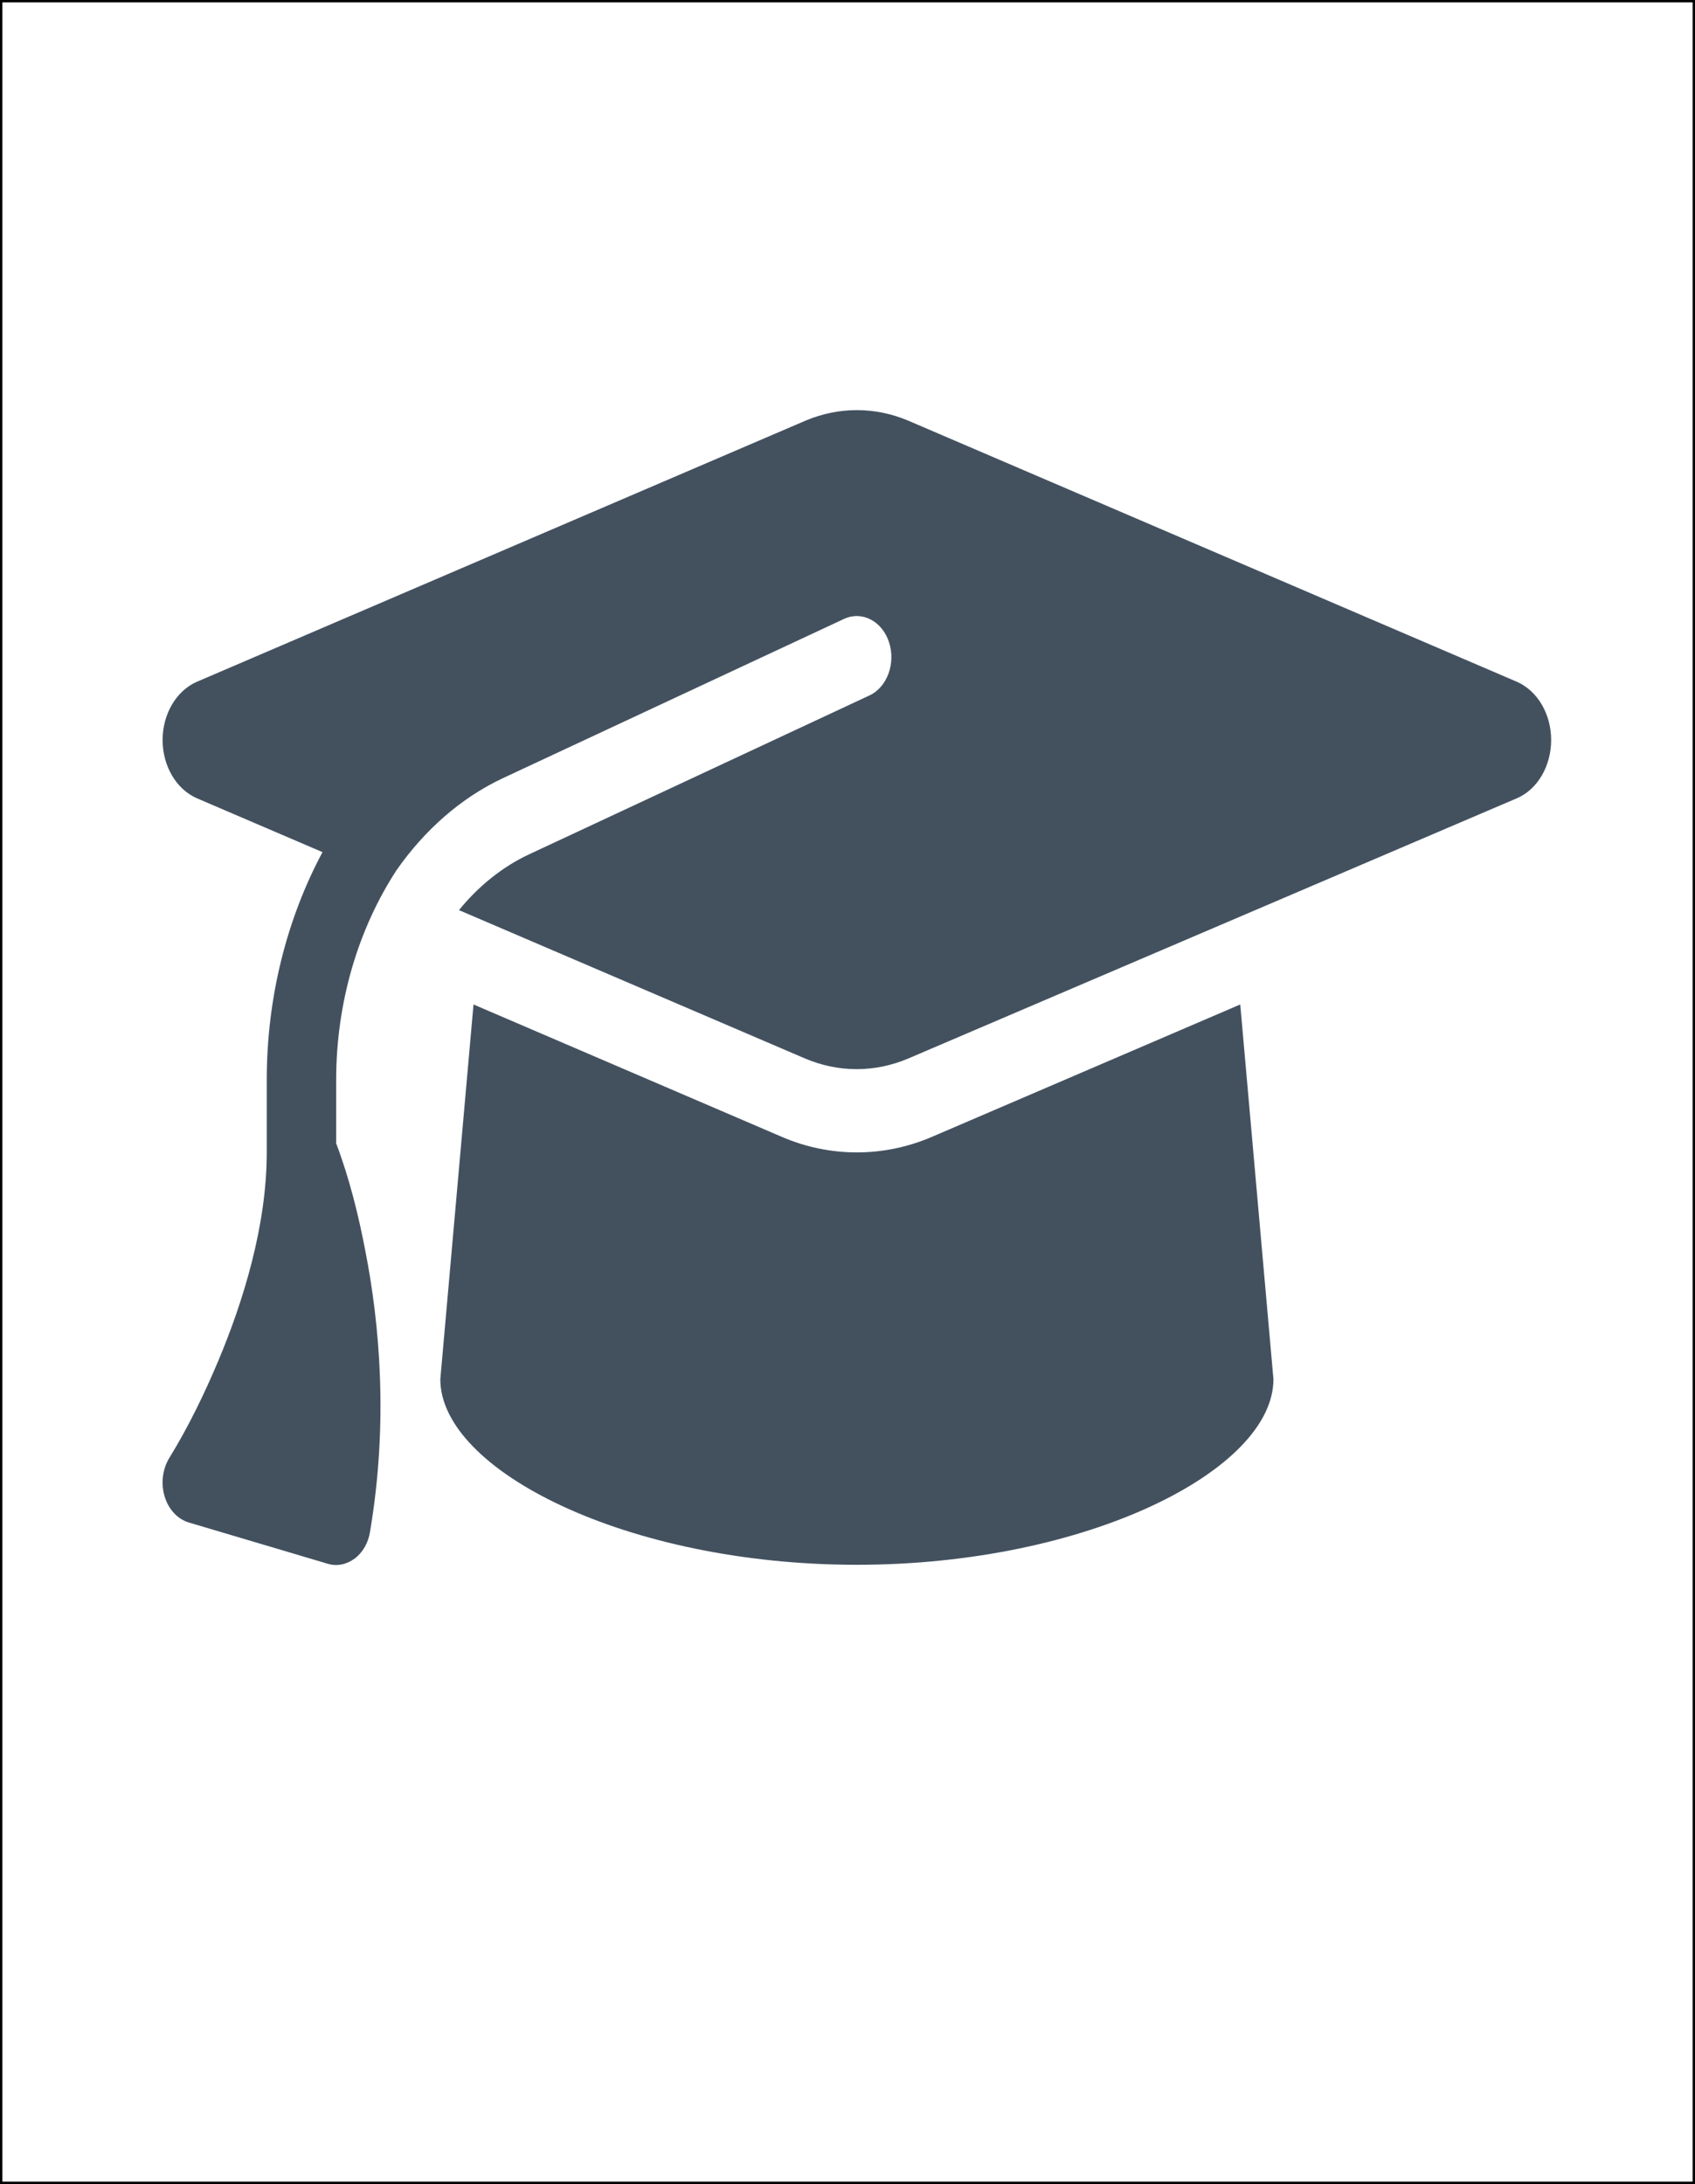
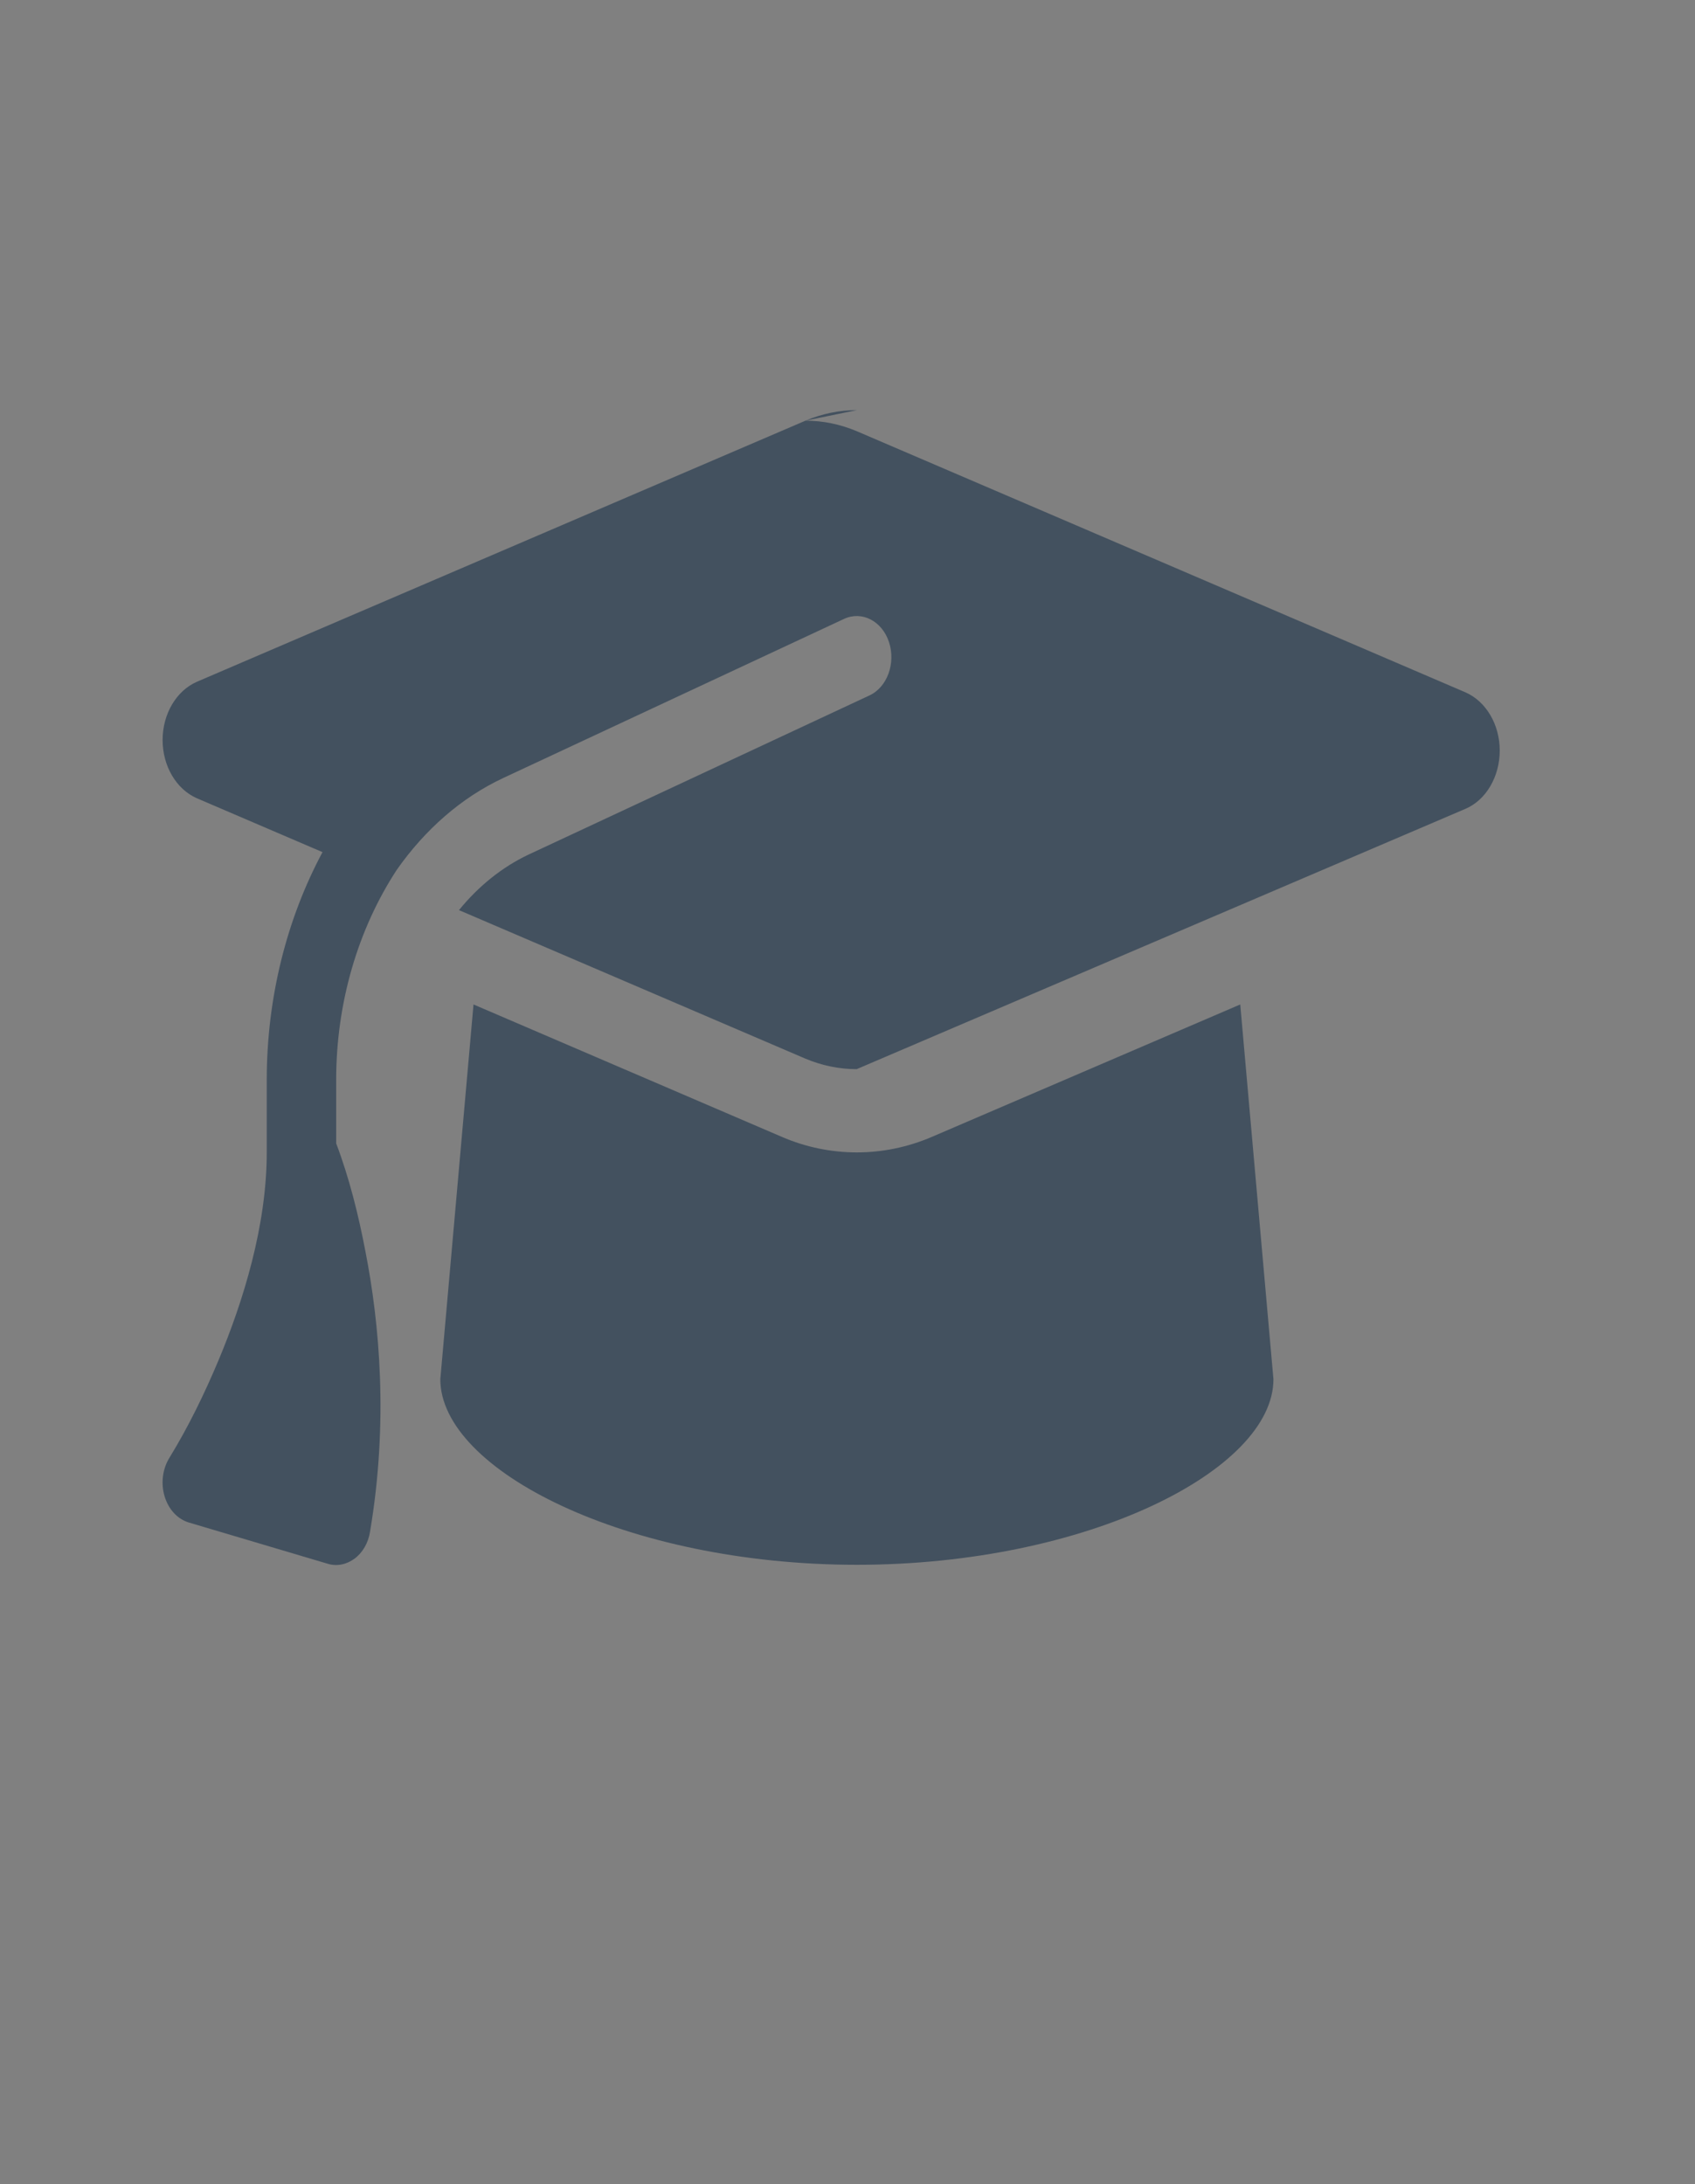
<svg xmlns="http://www.w3.org/2000/svg" width="125" height="161" version="1.1" xml:space="preserve">
  <rect width="100%" height="100%" fill="#808080" stroke="none" />
  <desc>Created with Fabric.js 5.2.4</desc>
  <g class="layer">
    <title>Layer 1</title>
    <g id="1b65469d-6be2-4dcc-960b-dfd23cb5cd4b" transform="matrix(1, 0, 0, 1, 540, 540)" />
    <g id="svg_2" transform="matrix(1, 0, 0, 1, 540.01, 540.01)">
-       <rect fill="rgb(255,255,255)" fill-rule="nonzero" height="161" id="svg_3" stroke="rgb(0,0,0)" stroke-dashoffset="0" stroke-miterlimit="10" stroke-width="0.35" width="125" x="-540.01" y="-540.01" />
-     </g>
+       </g>
    <g id="svg_4" transform="matrix(0.16, 0, 0, 0.19, 540.19, 551.8)">
-       <path d="m-2661.25,-2489.05c-8.1,0 -16.1,1.4 -23.7,4.1l-280.5,101.3c-9.5,3.5 -15.8,12.5 -15.8,22.6c0,10.1 6.3,19.1 15.8,22.6l57.9,20.9c-16.4,25.8 -25.7,56.3 -25.7,88.4l0,28.1c0,28.4 -10.8,57.7 -22.3,80.8c-6.5,13 -13.9,25.8 -22.5,37.6c-3.2,4.3 -4.1,9.9 -2.3,15c1.8,5.1 6,8.9 11.2,10.2l64,16c4.2,1.1 8.7,0.3 12.4,-2c3.7,-2.3 6.3,-6.1 7.1,-10.4c8.6,-42.8 4.3,-81.2 -2.1,-108.7c-3.2,-14.2 -7.5,-28.7 -13.5,-42l0,-24.6c0,-30.2 10.2,-58.7 27.9,-81.5c12.9,-15.5 29.6,-28 49.2,-35.7l157,-61.7c8.2,-3.2 17.5,0.8 20.7,9c3.2,8.2 -0.8,17.5 -9,20.7l-157,61.7c-12.4,4.9 -23.3,12.4 -32.2,21.6l159.6,57.6c7.6,2.7 15.6,4.1 23.7,4.1c8.1,0 16.1,-1.4 23.7,-4.1l280.6,-101c9.5,-3.4 15.8,-12.5 15.8,-22.6c0,-10.1 -6.3,-19.1 -15.8,-22.6l-280.5,-101.3c-7.6,-2.7 -15.6,-4.1 -23.7,-4.1zm-192,376c0,35.3 86,72 192,72c106,0 192,-36.7 192,-72l-15.3,-145.4l-142.2,51.4c-11.1,4 -22.8,6 -34.5,6c-11.7,0 -23.5,-2 -34.5,-6l-142.2,-51.4l-15.3,145.4z" fill="rgb(67,81,95)" fill-rule="nonzero" id="svg_5" stroke="rgb(0,0,0)" stroke-dashoffset="0" stroke-miterlimit="4" stroke-width="0" transform="translate(-319.99, -256.04)" />
+       <path d="m-2661.25,-2489.05c-8.1,0 -16.1,1.4 -23.7,4.1l-280.5,101.3c-9.5,3.5 -15.8,12.5 -15.8,22.6c0,10.1 6.3,19.1 15.8,22.6l57.9,20.9c-16.4,25.8 -25.7,56.3 -25.7,88.4l0,28.1c0,28.4 -10.8,57.7 -22.3,80.8c-6.5,13 -13.9,25.8 -22.5,37.6c-3.2,4.3 -4.1,9.9 -2.3,15c1.8,5.1 6,8.9 11.2,10.2l64,16c4.2,1.1 8.7,0.3 12.4,-2c3.7,-2.3 6.3,-6.1 7.1,-10.4c8.6,-42.8 4.3,-81.2 -2.1,-108.7c-3.2,-14.2 -7.5,-28.7 -13.5,-42l0,-24.6c0,-30.2 10.2,-58.7 27.9,-81.5c12.9,-15.5 29.6,-28 49.2,-35.7l157,-61.7c8.2,-3.2 17.5,0.8 20.7,9c3.2,8.2 -0.8,17.5 -9,20.7l-157,61.7c-12.4,4.9 -23.3,12.4 -32.2,21.6l159.6,57.6c7.6,2.7 15.6,4.1 23.7,4.1l280.6,-101c9.5,-3.4 15.8,-12.5 15.8,-22.6c0,-10.1 -6.3,-19.1 -15.8,-22.6l-280.5,-101.3c-7.6,-2.7 -15.6,-4.1 -23.7,-4.1zm-192,376c0,35.3 86,72 192,72c106,0 192,-36.7 192,-72l-15.3,-145.4l-142.2,51.4c-11.1,4 -22.8,6 -34.5,6c-11.7,0 -23.5,-2 -34.5,-6l-142.2,-51.4l-15.3,145.4z" fill="rgb(67,81,95)" fill-rule="nonzero" id="svg_5" stroke="rgb(0,0,0)" stroke-dashoffset="0" stroke-miterlimit="4" stroke-width="0" transform="translate(-319.99, -256.04)" />
    </g>
    <g id="svg_6">
      <g id="svg_7" />
    </g>
  </g>
</svg>